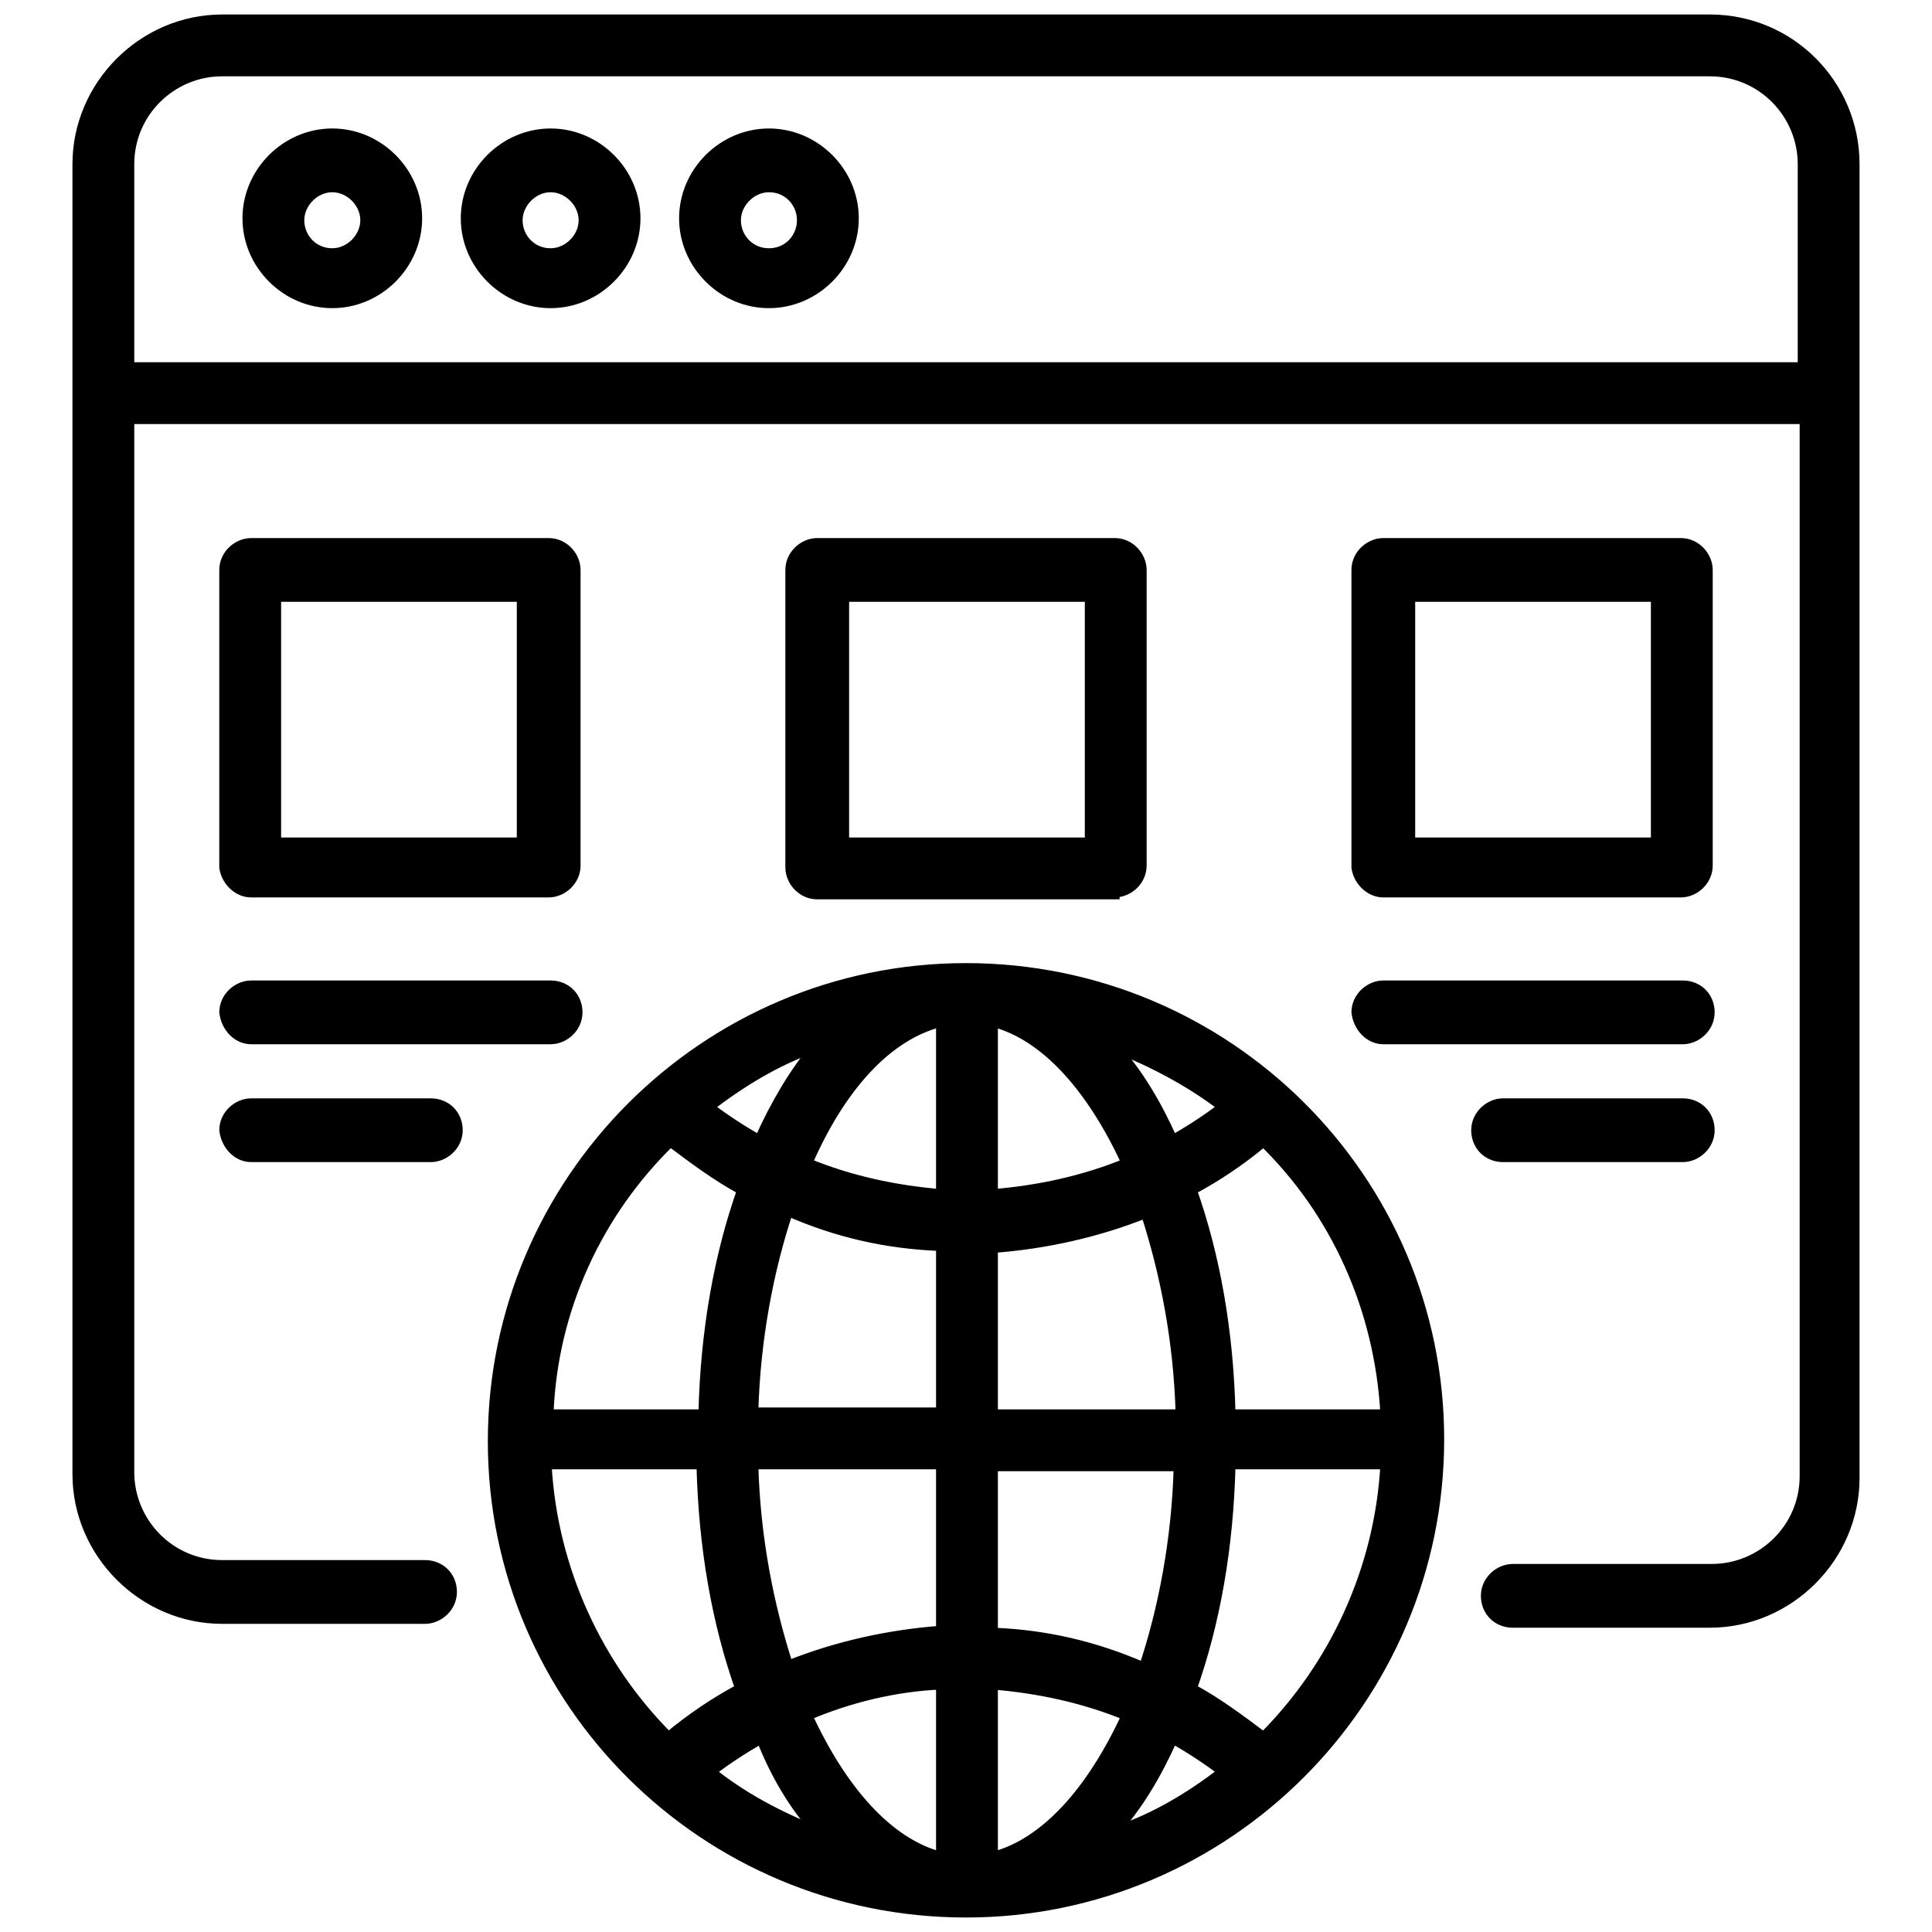
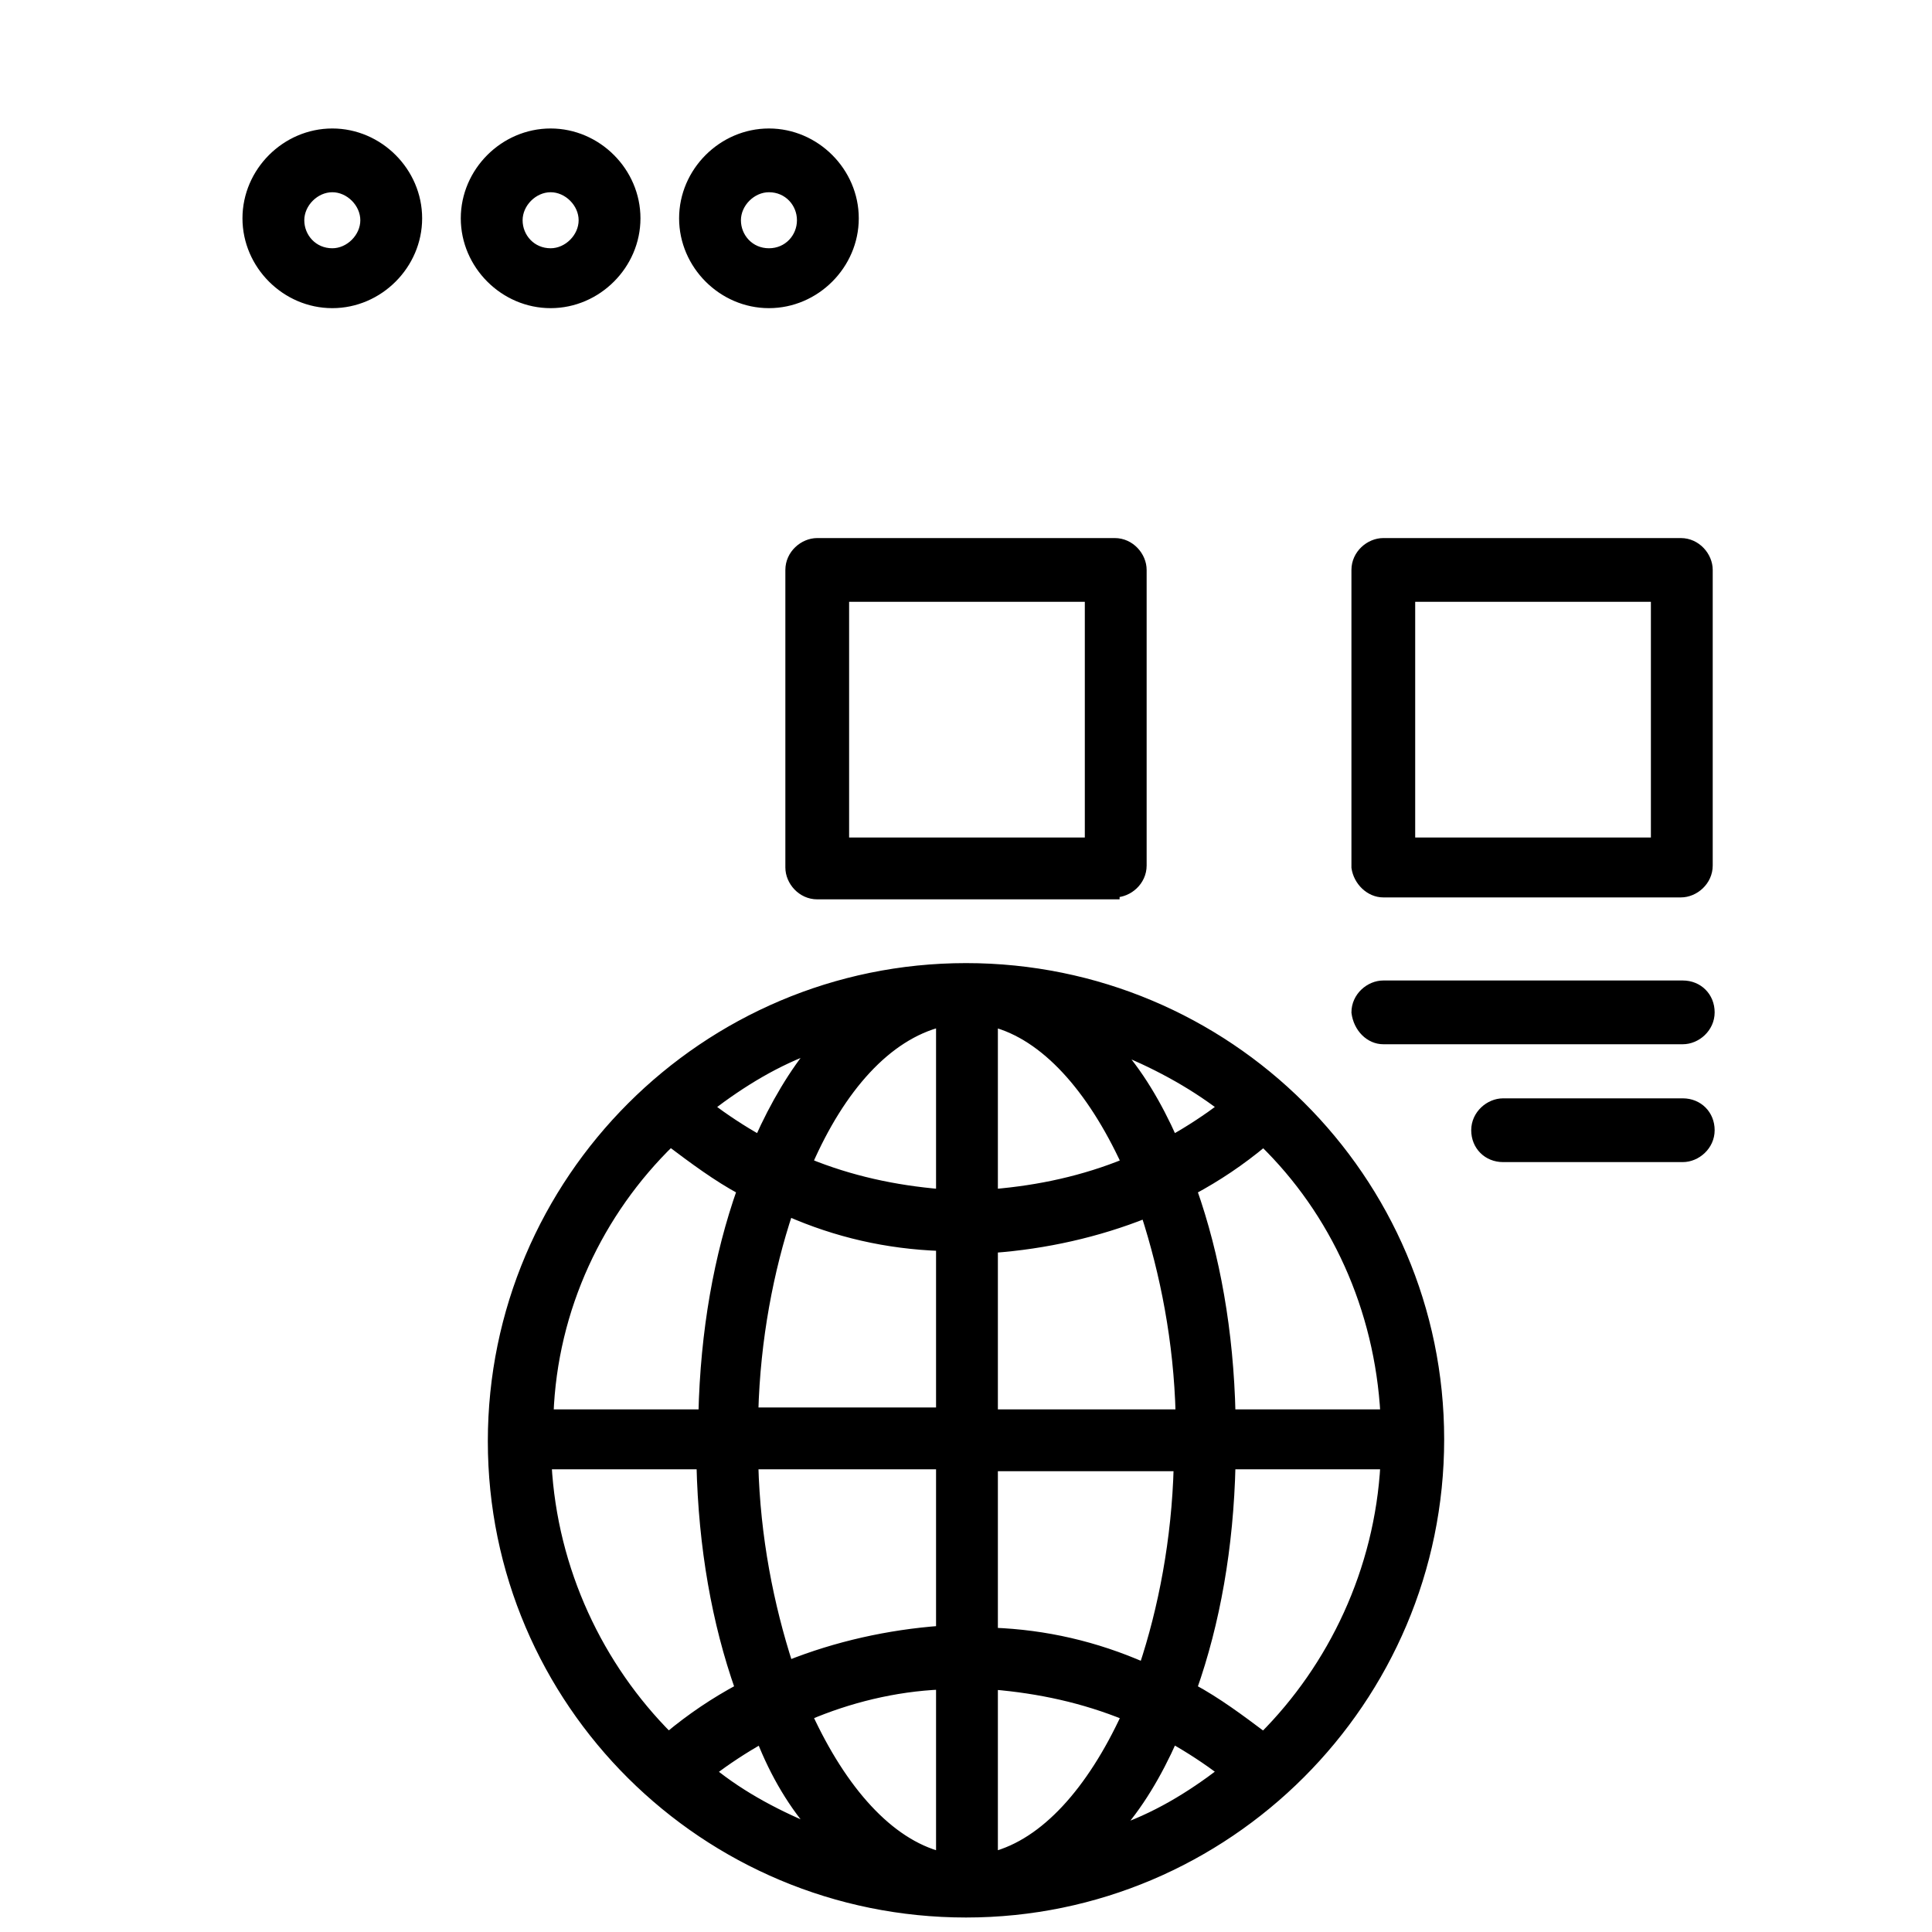
<svg xmlns="http://www.w3.org/2000/svg" version="1.1" id="Layer_1" x="0px" y="0px" viewBox="0 0 100 100" style="enable-background:new 0 0 100 100;" xml:space="preserve">
  <style type="text/css">
	.st0{stroke:#000000;stroke-width:0.5;stroke-miterlimit:10;}
</style>
  <g>
-     <path class="st0" d="M88.5,1h-77C7.4,1,4,4.4,4,8.5v11.8v56c0,4.1,3.4,7.5,7.5,7.5H22c0.7,0,1.4-0.6,1.4-1.4c0-0.8-0.6-1.4-1.4-1.4   H11.5c-2.7,0-4.8-2.2-4.8-4.8V21.7h86.7v54.7c0,2.7-2.2,4.8-4.8,4.8H78.3c-0.7,0-1.4,0.6-1.4,1.4c0,0.8,0.6,1.4,1.4,1.4h10.2   c4.1,0,7.5-3.4,7.5-7.5v-56V8.5C96,4.4,92.7,1,88.5,1z M6.7,19V8.5c0-2.7,2.2-4.8,4.8-4.8h77c2.7,0,4.8,2.2,4.8,4.8V19L6.7,19   L6.7,19z" />
    <path class="st0" d="M17.2,6.9c-2.4,0-4.4,2-4.4,4.4s2,4.4,4.4,4.4s4.4-2,4.4-4.4S19.6,6.9,17.2,6.9z M17.2,13.1   c-1,0-1.7-0.8-1.7-1.7s0.8-1.7,1.7-1.7s1.7,0.8,1.7,1.7S18.1,13.1,17.2,13.1z" />
    <path class="st0" d="M28.5,6.9c-2.4,0-4.4,2-4.4,4.4s2,4.4,4.4,4.4s4.4-2,4.4-4.4S30.9,6.9,28.5,6.9L28.5,6.9z M28.5,13.1   c-1,0-1.7-0.8-1.7-1.7s0.8-1.7,1.7-1.7s1.7,0.8,1.7,1.7S29.4,13.1,28.5,13.1z" />
    <path class="st0" d="M39.8,6.9c-2.4,0-4.4,2-4.4,4.4s2,4.4,4.4,4.4s4.4-2,4.4-4.4S42.2,6.9,39.8,6.9z M39.8,13.1   c-1,0-1.7-0.8-1.7-1.7s0.8-1.7,1.7-1.7c1,0,1.7,0.8,1.7,1.7S40.8,13.1,39.8,13.1z" />
    <path class="st0" d="M50,50.1c-13.5,0-24.5,11-24.5,24.5S36.5,99,50,99s24.5-11,24.5-24.5S63.5,50.1,50,50.1z M63.7,73.2   c-0.1-4.3-0.8-8.2-2-11.6c1.3-0.7,2.5-1.5,3.7-2.5c3.7,3.6,6,8.6,6.3,14.1H63.7z M57.7,54.2c2,0.8,3.9,1.8,5.6,3.1   c-0.8,0.6-1.7,1.2-2.6,1.7C59.9,57.2,58.9,55.5,57.7,54.2z M58.3,60.2c-2.2,0.9-4.5,1.4-6.9,1.6v-8.9   C54.1,53.6,56.5,56.3,58.3,60.2L58.3,60.2z M48.7,52.9v8.9c-2.4-0.2-4.7-0.7-6.9-1.6C43.5,56.3,45.9,53.6,48.7,52.9z M39.3,59   c-0.9-0.5-1.8-1.1-2.6-1.7c1.7-1.3,3.5-2.4,5.5-3.1C41.1,55.5,40.1,57.2,39.3,59z M48.7,64.5v8.6H39c0.1-3.8,0.8-7.4,1.8-10.4   C43.3,63.8,45.9,64.4,48.7,64.5z M48.7,75.8v8.6c-2.7,0.2-5.4,0.8-7.9,1.8c-1-3.1-1.7-6.6-1.8-10.4H48.7z M48.7,87.2v8.9   c-2.7-0.7-5.1-3.4-6.9-7.3C43.9,87.9,46.3,87.3,48.7,87.2L48.7,87.2z M42.3,94.8c-2-0.8-3.9-1.8-5.5-3.1c0.8-0.6,1.7-1.2,2.6-1.7   C40.1,91.8,41.1,93.5,42.3,94.8z M51.4,96.1v-8.9c2.4,0.2,4.7,0.7,6.9,1.6C56.5,92.7,54.1,95.4,51.4,96.1z M60.7,90   c0.9,0.5,1.8,1.1,2.6,1.7c-1.7,1.3-3.5,2.4-5.6,3.1C58.9,93.5,59.9,91.8,60.7,90L60.7,90z M51.4,84.5v-8.6H61   c-0.1,3.8-0.8,7.4-1.8,10.4C56.7,85.2,54.1,84.6,51.4,84.5z M51.4,73.2v-8.6c2.7-0.2,5.4-0.8,7.9-1.8c1,3.1,1.7,6.6,1.8,10.4H51.4z    M34.7,59.1c1.2,0.9,2.4,1.8,3.7,2.5c-1.2,3.4-1.9,7.3-2,11.6h-8C28.6,67.7,31,62.7,34.7,59.1L34.7,59.1z M28.3,75.8h8   c0.1,4.3,0.8,8.2,2,11.6c-1.3,0.7-2.5,1.5-3.7,2.5C31,86.3,28.6,81.3,28.3,75.8z M65.4,89.9c-1.2-0.9-2.4-1.8-3.7-2.5   c1.2-3.4,1.9-7.3,2-11.6h8C71.4,81.3,69,86.3,65.4,89.9z" />
-     <path class="st0" d="M13,46.2h15.4c0.7,0,1.4-0.6,1.4-1.4V29.5c0-0.7-0.6-1.4-1.4-1.4H13c-0.7,0-1.4,0.6-1.4,1.4v15.4   C11.7,45.6,12.3,46.2,13,46.2z M14.3,30.9H27v12.7H14.3L14.3,30.9z" />
    <path class="st0" d="M57.7,46.2c0.7,0,1.4-0.6,1.4-1.4V29.5c0-0.7-0.6-1.4-1.4-1.4H42.3c-0.7,0-1.4,0.6-1.4,1.4v15.4   c0,0.7,0.6,1.4,1.4,1.4H57.7z M43.7,30.9h12.7v12.7H43.7V30.9z" />
    <path class="st0" d="M71.6,46.2H87c0.7,0,1.4-0.6,1.4-1.4V29.5c0-0.7-0.6-1.4-1.4-1.4H71.6c-0.7,0-1.4,0.6-1.4,1.4v15.4   C70.3,45.6,70.9,46.2,71.6,46.2z M73,30.9h12.7v12.7H73V30.9z" />
-     <path class="st0" d="M13,53.8h15.5c0.7,0,1.4-0.6,1.4-1.4c0-0.8-0.6-1.4-1.4-1.4H13c-0.7,0-1.4,0.6-1.4,1.4   C11.7,53.2,12.3,53.8,13,53.8z" />
-     <path class="st0" d="M13,59.9h9.3c0.7,0,1.4-0.6,1.4-1.4c0-0.8-0.6-1.4-1.4-1.4H13c-0.7,0-1.4,0.6-1.4,1.4   C11.7,59.3,12.3,59.9,13,59.9z" />
    <path class="st0" d="M71.6,53.8h15.5c0.7,0,1.4-0.6,1.4-1.4c0-0.8-0.6-1.4-1.4-1.4H71.6c-0.7,0-1.4,0.6-1.4,1.4   C70.3,53.2,70.9,53.8,71.6,53.8z" />
    <path class="st0" d="M87.1,59.9c0.7,0,1.4-0.6,1.4-1.4c0-0.8-0.6-1.4-1.4-1.4h-9.3c-0.7,0-1.4,0.6-1.4,1.4c0,0.8,0.6,1.4,1.4,1.4   H87.1z" />
  </g>
</svg>